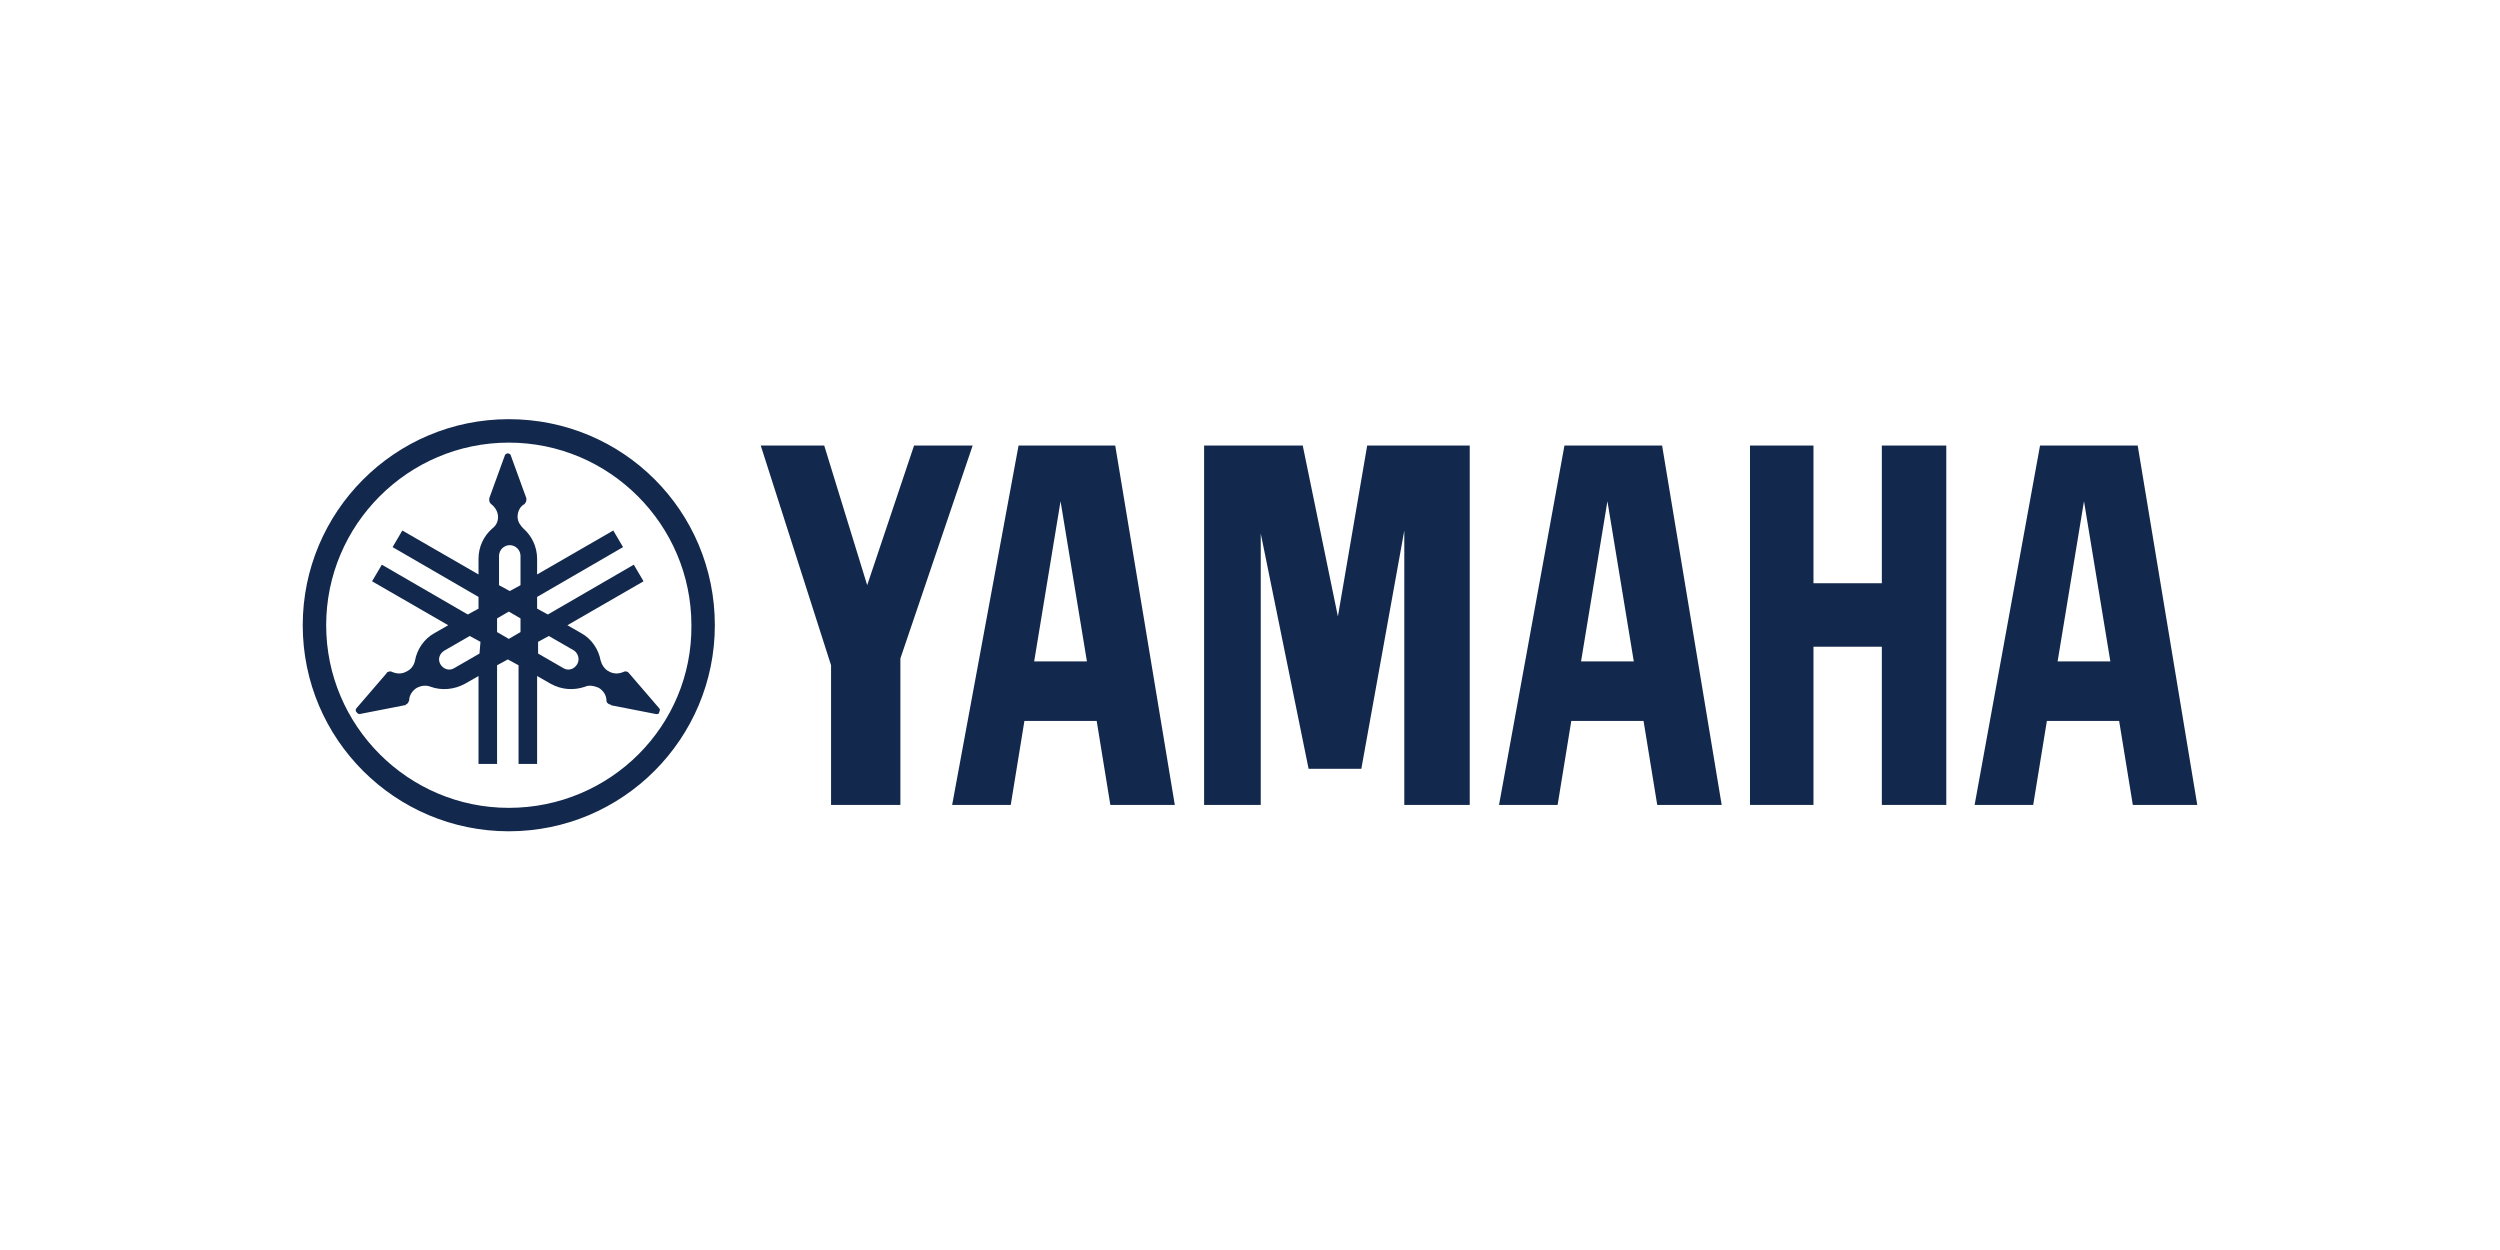
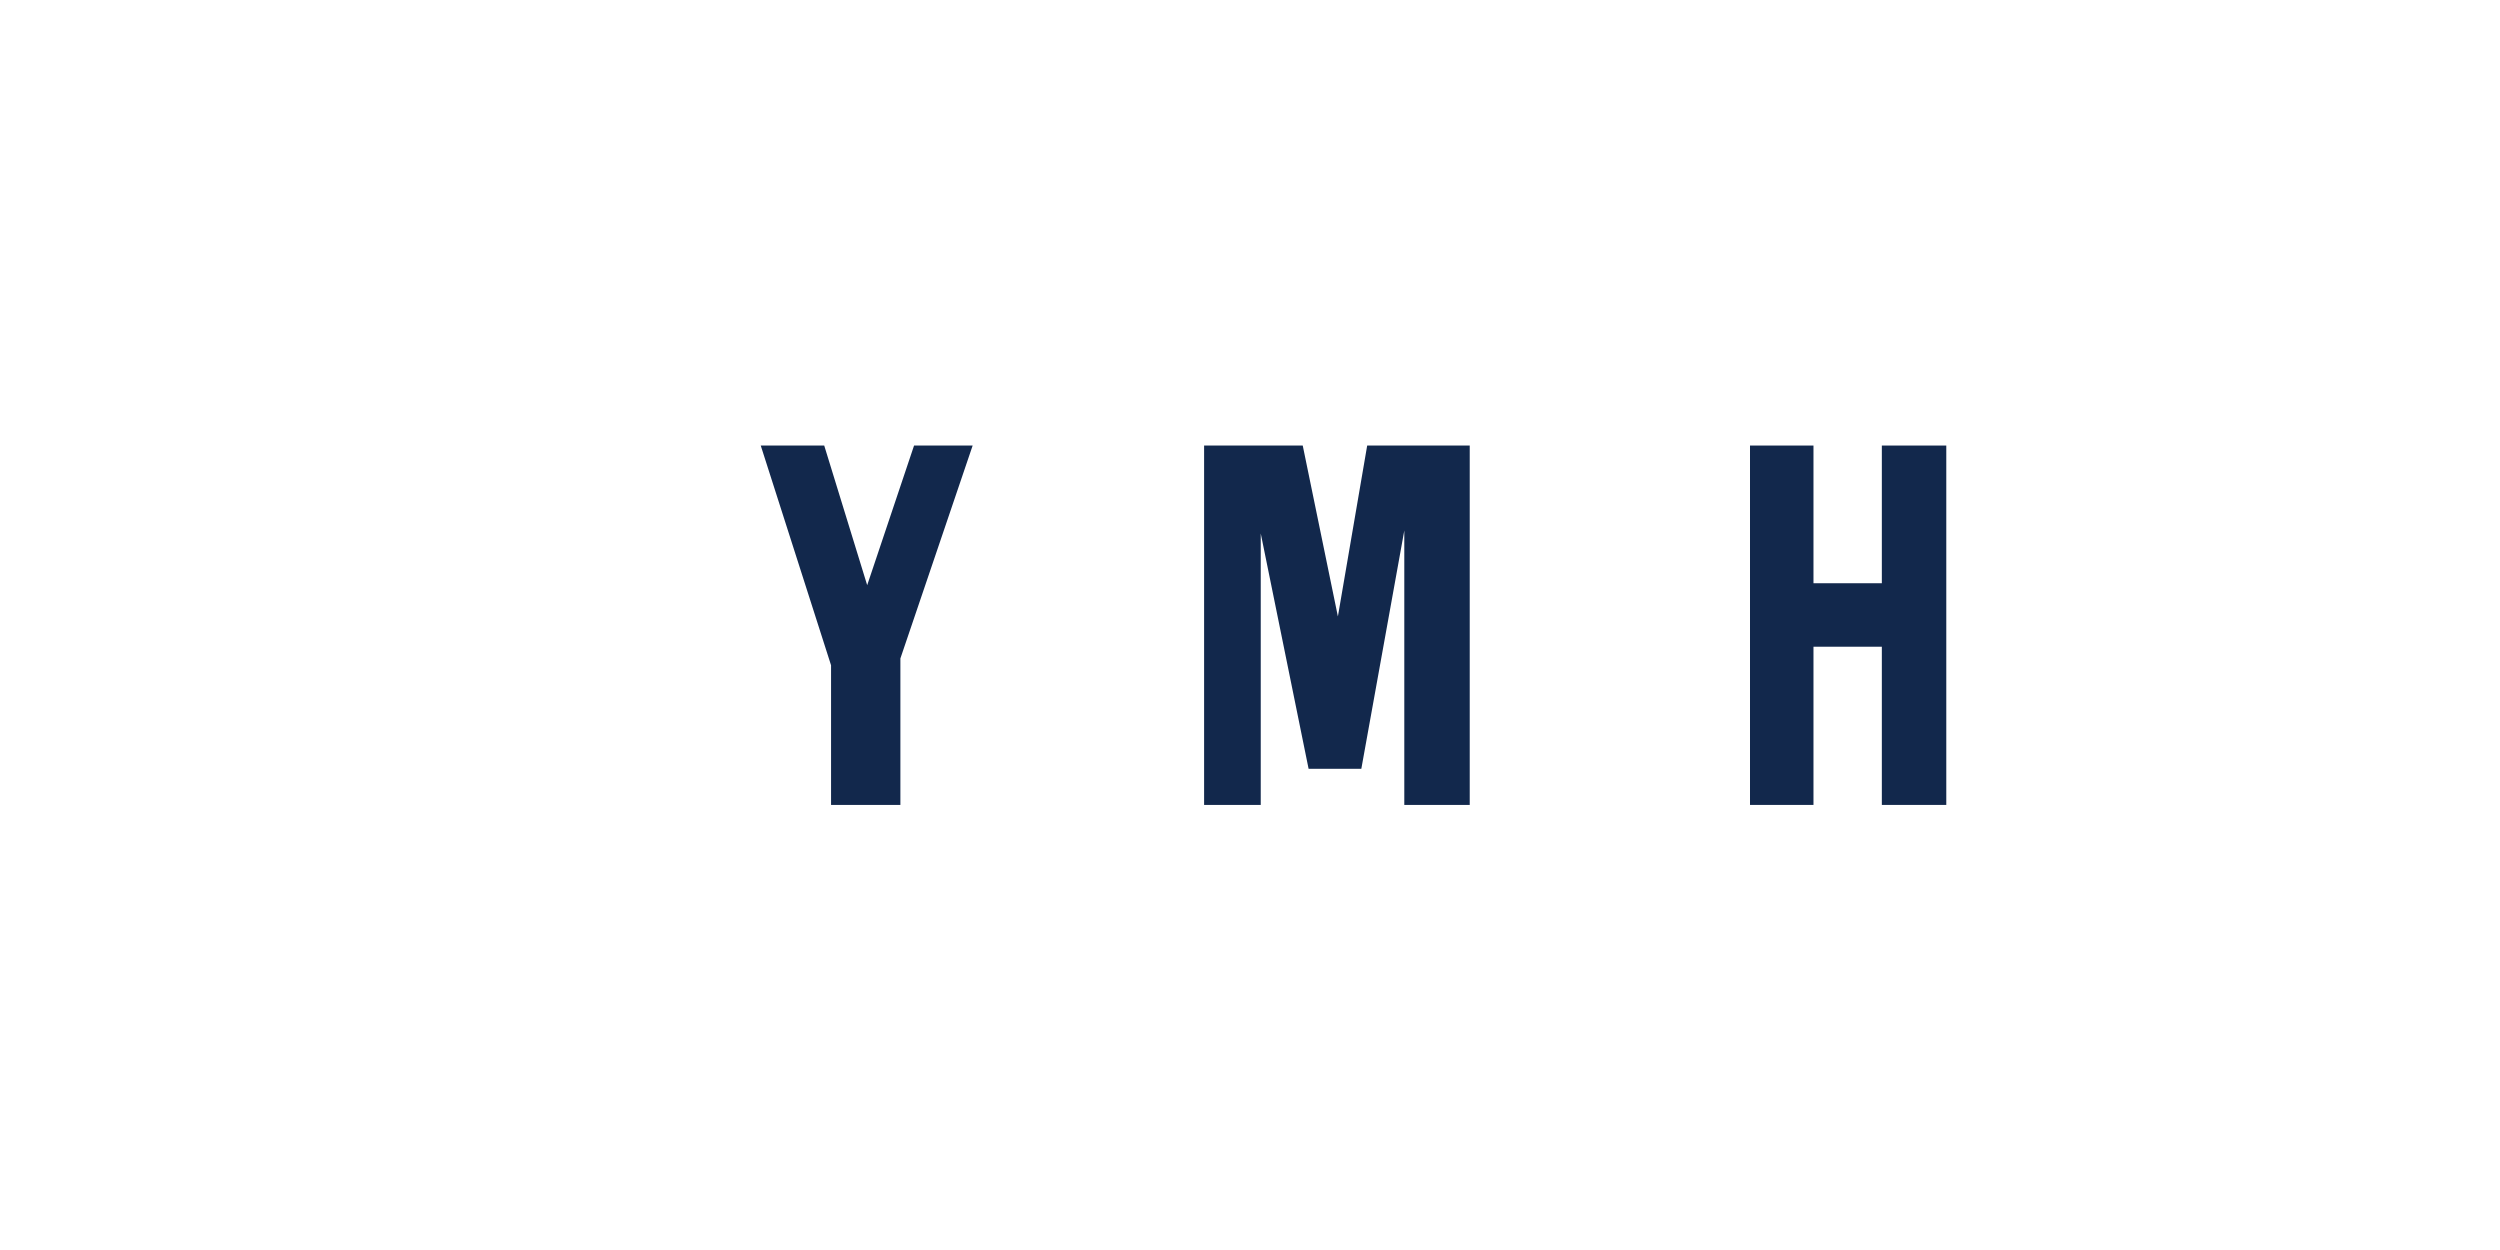
<svg xmlns="http://www.w3.org/2000/svg" version="1.1" id="Layer_1" x="0px" y="0px" viewBox="0 0 256 128" style="enable-background:new 0 0 256 128;" xml:space="preserve">
  <style type="text/css">
	.st0{fill:#12284C;}
</style>
  <g id="layer1_00000153683486557686220580000018244939605546616736_" transform="translate(0,-235.576)">
    <g id="g27_00000163766290919041648640000005240411358628647325_">
      <g id="レイヤー_1_00000164510442615885883160000009470712984063588487_">
        <g id="g24_00000071540934067918791850000004580639655009696425_">
          <g id="g8_00000175300171796037881930000000183246940337523094_">
-             <path id="path4_00000027568639248654317750000013804880455020527762_" class="st0" d="M52.1,278.5c-11.7,0-21.1,9.5-21.1,21.1       c0,11.7,9.5,21.1,21.1,21.1c11.7,0,21.1-9.5,21.1-21.1C73.2,287.9,63.8,278.5,52.1,278.5z M52.1,318.3       c-10.3,0-18.7-8.4-18.7-18.7c0-10.3,8.4-18.7,18.7-18.7s18.7,8.4,18.7,18.7C70.9,309.9,62.5,318.3,52.1,318.3z" />
-             <path id="path6_00000114036353860405842760000000951669024155647927_" class="st0" d="M67.5,308.1l-3.1-3.6l-0.1-0.1       c-0.2-0.1-0.3-0.1-0.5,0l0,0c-0.5,0.2-1,0.2-1.5-0.1c-0.4-0.2-0.7-0.7-0.8-1.1l0,0c-0.2-1.1-0.9-2.2-2-2.8l-1.4-0.8l7.8-4.5       l-1-1.7l-8.8,5.1l-1.1-0.6v-1.2l8.8-5.1l-1-1.7l-7.8,4.5v-1.6c0-1.3-0.6-2.4-1.4-3.1l0,0c-0.3-0.3-0.6-0.7-0.6-1.2       c0-0.6,0.3-1.1,0.7-1.3c0.1-0.1,0.2-0.3,0.2-0.4s0-0.1,0-0.2l-1.6-4.4c0-0.1-0.2-0.2-0.3-0.2s-0.3,0.1-0.3,0.2l-1.6,4.4       c0,0.1,0,0.1,0,0.2c0,0.2,0.1,0.3,0.2,0.4l0,0c0.4,0.3,0.7,0.8,0.7,1.3s-0.2,0.9-0.6,1.2c-0.9,0.8-1.4,1.9-1.4,3.1v1.6       l-7.8-4.5l-1,1.7l8.8,5.1v1.2l-1.1,0.6l-8.8-5.1l-1,1.7l7.8,4.5l-1.4,0.8c-1.1,0.6-1.8,1.7-2,2.8l0,0c-0.1,0.5-0.4,0.9-0.8,1.1       c-0.5,0.3-1,0.3-1.5,0.1l0,0c-0.2-0.1-0.3-0.1-0.5,0c-0.1,0-0.1,0.1-0.1,0.1l-3.1,3.6c-0.1,0.1-0.1,0.3,0,0.4s0.2,0.2,0.3,0.2       l4.6-0.9c0.1,0,0.1,0,0.2-0.1c0.2-0.1,0.2-0.2,0.3-0.4c0-0.5,0.3-1,0.8-1.3c0.4-0.2,0.9-0.3,1.4-0.1c1.1,0.4,2.4,0.3,3.5-0.3       l1.4-0.8v9h1.9v-10.1l1.1-0.6l1.1,0.6v10.1H55v-9l1.4,0.8c1.1,0.6,2.3,0.7,3.5,0.3c0.4-0.2,0.9-0.1,1.4,0.1       c0.5,0.3,0.8,0.8,0.8,1.3c0,0.2,0.1,0.3,0.3,0.4c0.1,0,0.1,0,0.2,0.1l4.6,0.9c0.1,0,0.3,0,0.3-0.2       C67.6,308.3,67.6,308.2,67.5,308.1L67.5,308.1z M49.1,302.5l-2.6,1.5c-0.5,0.3-1.1,0.1-1.4-0.4c-0.3-0.5-0.1-1.1,0.4-1.4       l2.6-1.5l1.1,0.6L49.1,302.5L49.1,302.5z M51.1,292.5c0-0.6,0.5-1.1,1.1-1.1s1.1,0.5,1.1,1.1v3l-1.1,0.6l-1.1-0.6V292.5z        M53.3,300.3l-1.2,0.7l-1.2-0.7v-1.4l1.2-0.7l1.2,0.7V300.3z M59.1,303.6c-0.3,0.5-0.9,0.7-1.4,0.4l-2.6-1.5v-1.2l1.1-0.6       l2.6,1.5C59.2,302.5,59.4,303.1,59.1,303.6z" />
-           </g>
+             </g>
          <g id="g22_00000094611171391081217680000004531911976938091164_">
            <polygon id="polygon10_00000048496200909929432440000014847443200958191246_" class="st0" points="192.7,295.3 185.7,295.3        185.7,281.2 179.2,281.2 179.2,318 185.7,318 185.7,301.8 192.7,301.8 192.7,318 199.3,318 199.3,281.2 192.7,281.2      " />
            <polygon id="polygon12_00000152241190683487418340000000369554379343732664_" class="st0" points="77.9,281.2 85.1,303.7        85.1,318 92.2,318 92.2,303 99.6,281.2 93.6,281.2 88.8,295.5 84.4,281.2      " />
            <polygon id="polygon14_00000082332110438543080740000012057176276034202537_" class="st0" points="140,281.2 137,298.7        133.4,281.2 123.3,281.2 123.3,318 129.1,318 129.1,290.2 134,314.3 139.4,314.3 143.8,289.9 143.8,318 150.5,318 150.5,281.2             " />
-             <path id="path16_00000142857726531045510870000005535703898206574985_" class="st0" d="M218.9,281.2h-10l-6.7,36.8h6l1.4-8.6       h7.4l1.4,8.6h6.6L218.9,281.2z M210.7,303.3l2.7-16.4l2.7,16.4H210.7z" />
-             <path id="path18_00000127730465926863456480000013787026882283256975_" class="st0" d="M160.2,281.2l-6.7,36.8h6l1.4-8.6h7.4       l1.4,8.6h6.6l-6.1-36.8H160.2z M161.9,303.3l2.7-16.4l2.7,16.4H161.9z" />
-             <path id="path20_00000111179192782696842500000004006350112996170384_" class="st0" d="M104.3,281.2L97.5,318h6l1.4-8.6h7.4       l1.4,8.6h6.6l-6.1-36.8H104.3z M105.9,303.3l2.7-16.4l2.7,16.4H105.9z" />
          </g>
        </g>
      </g>
    </g>
  </g>
</svg>